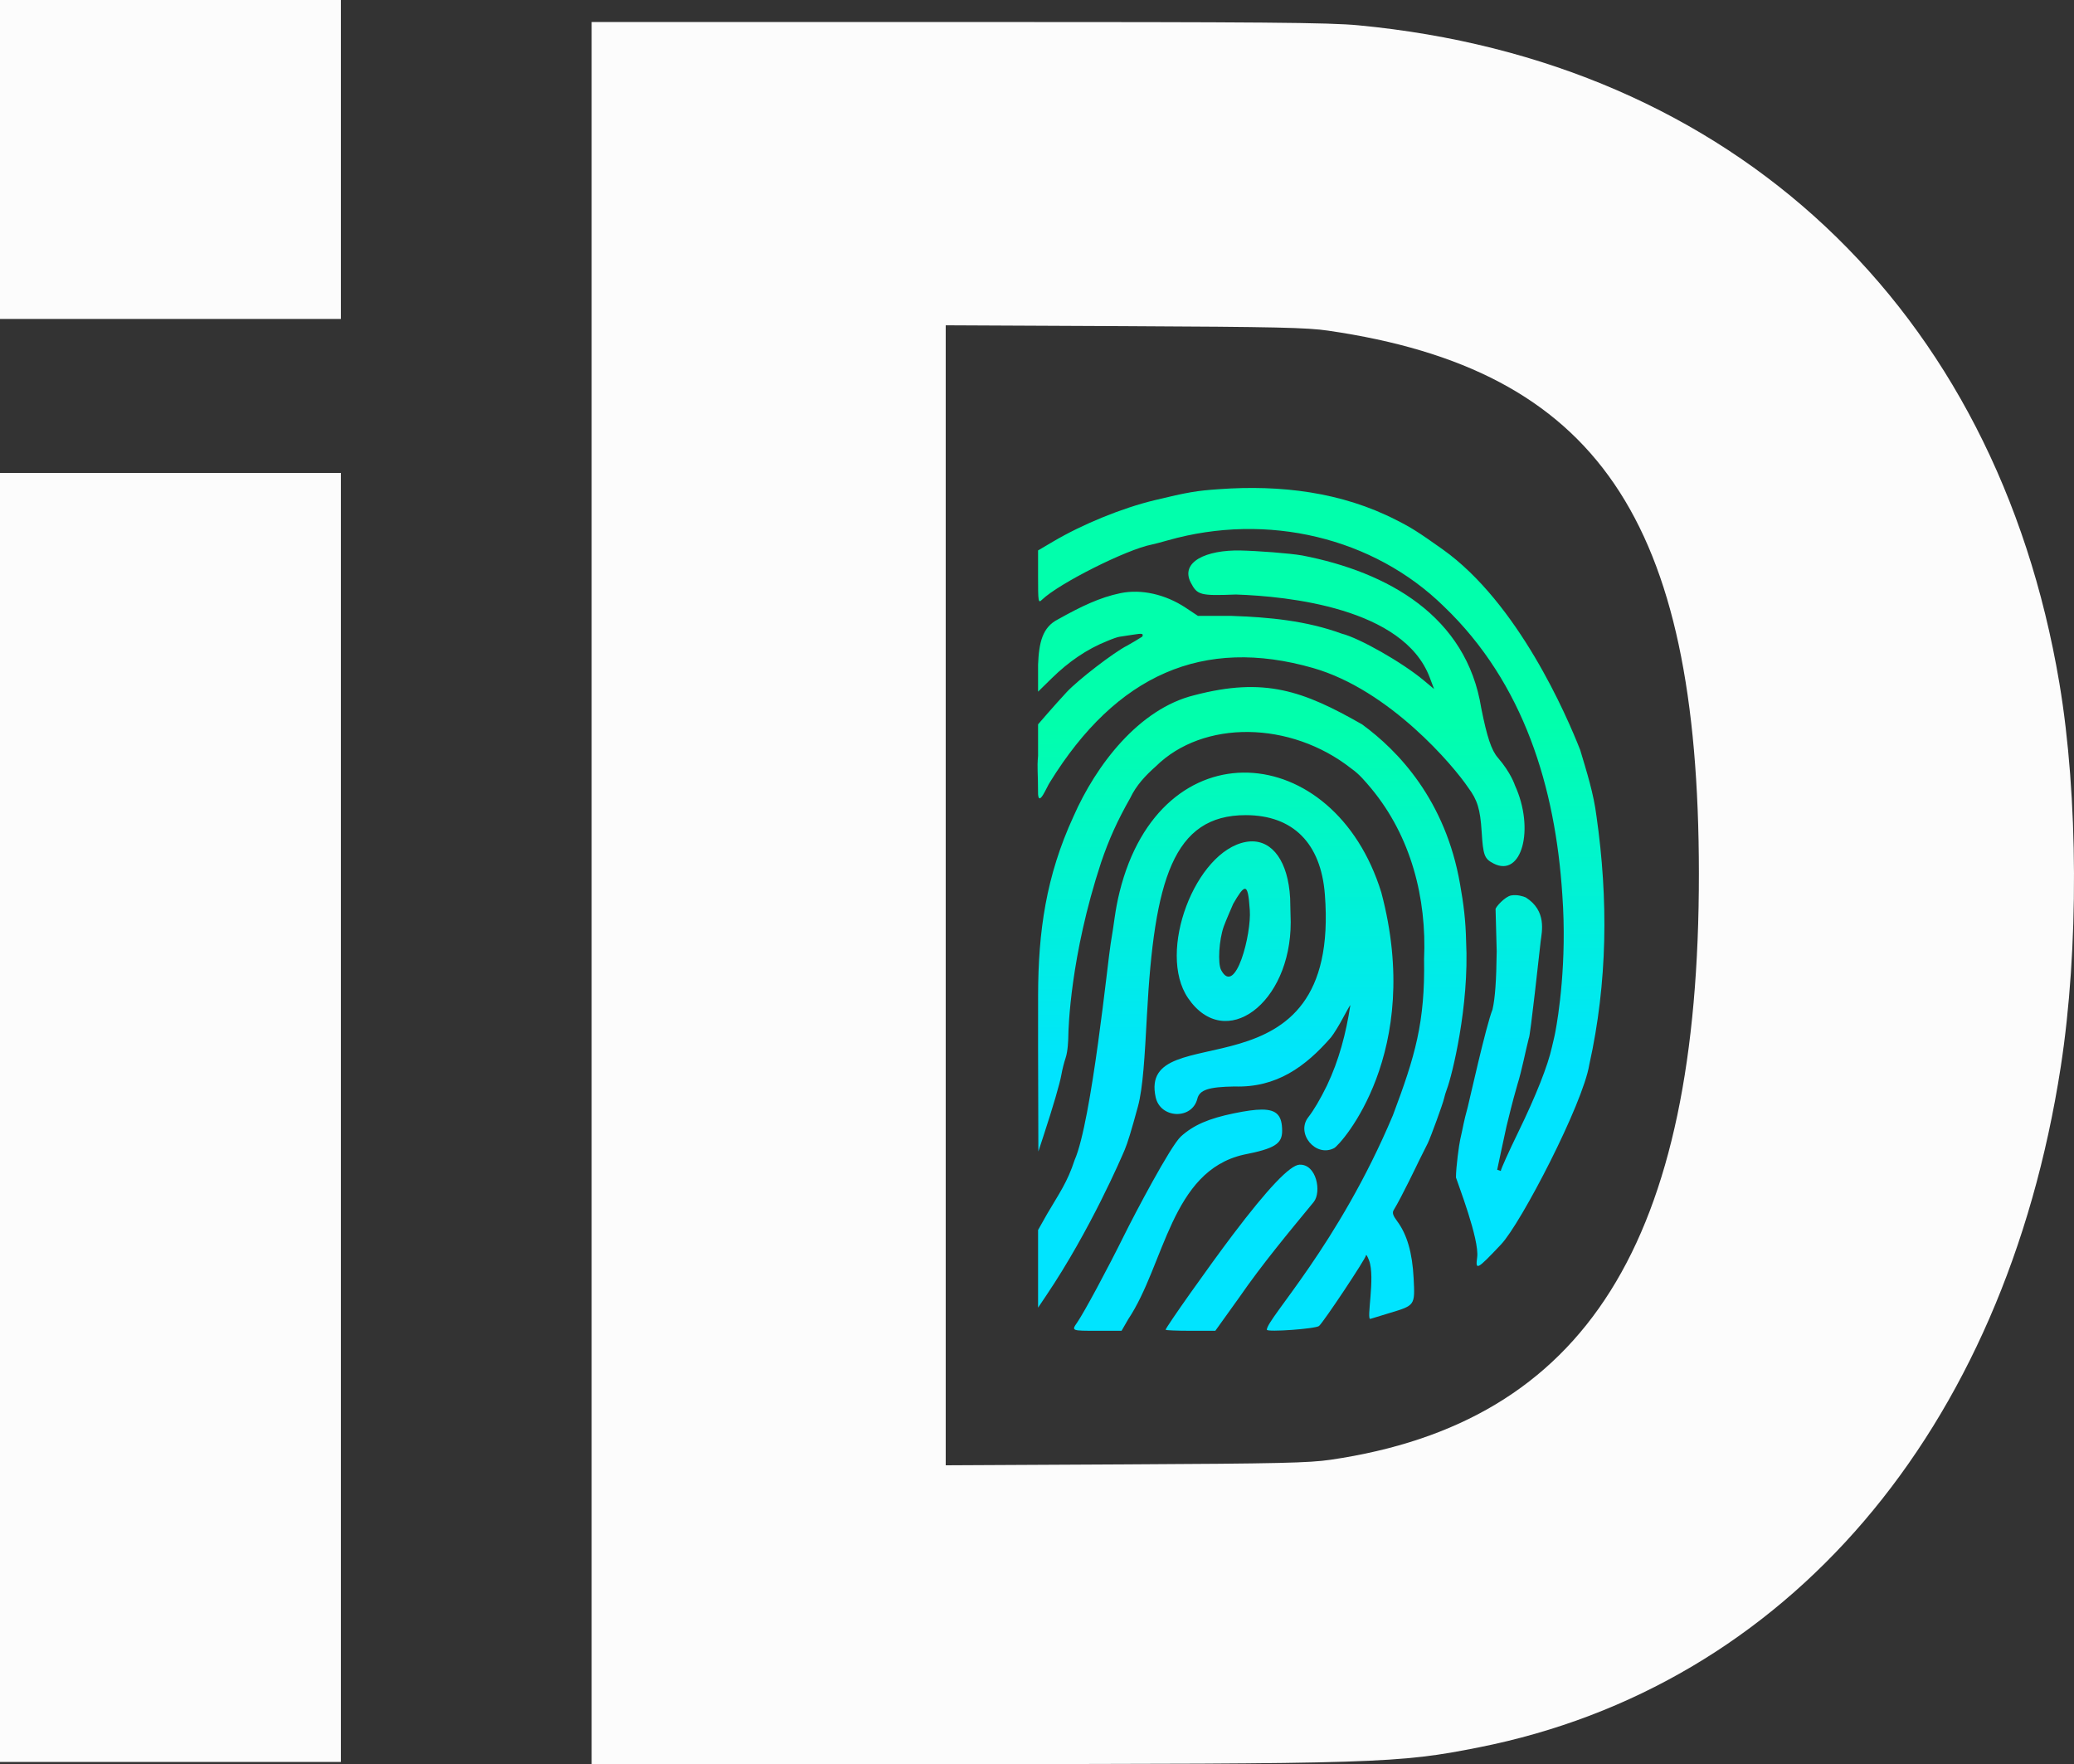
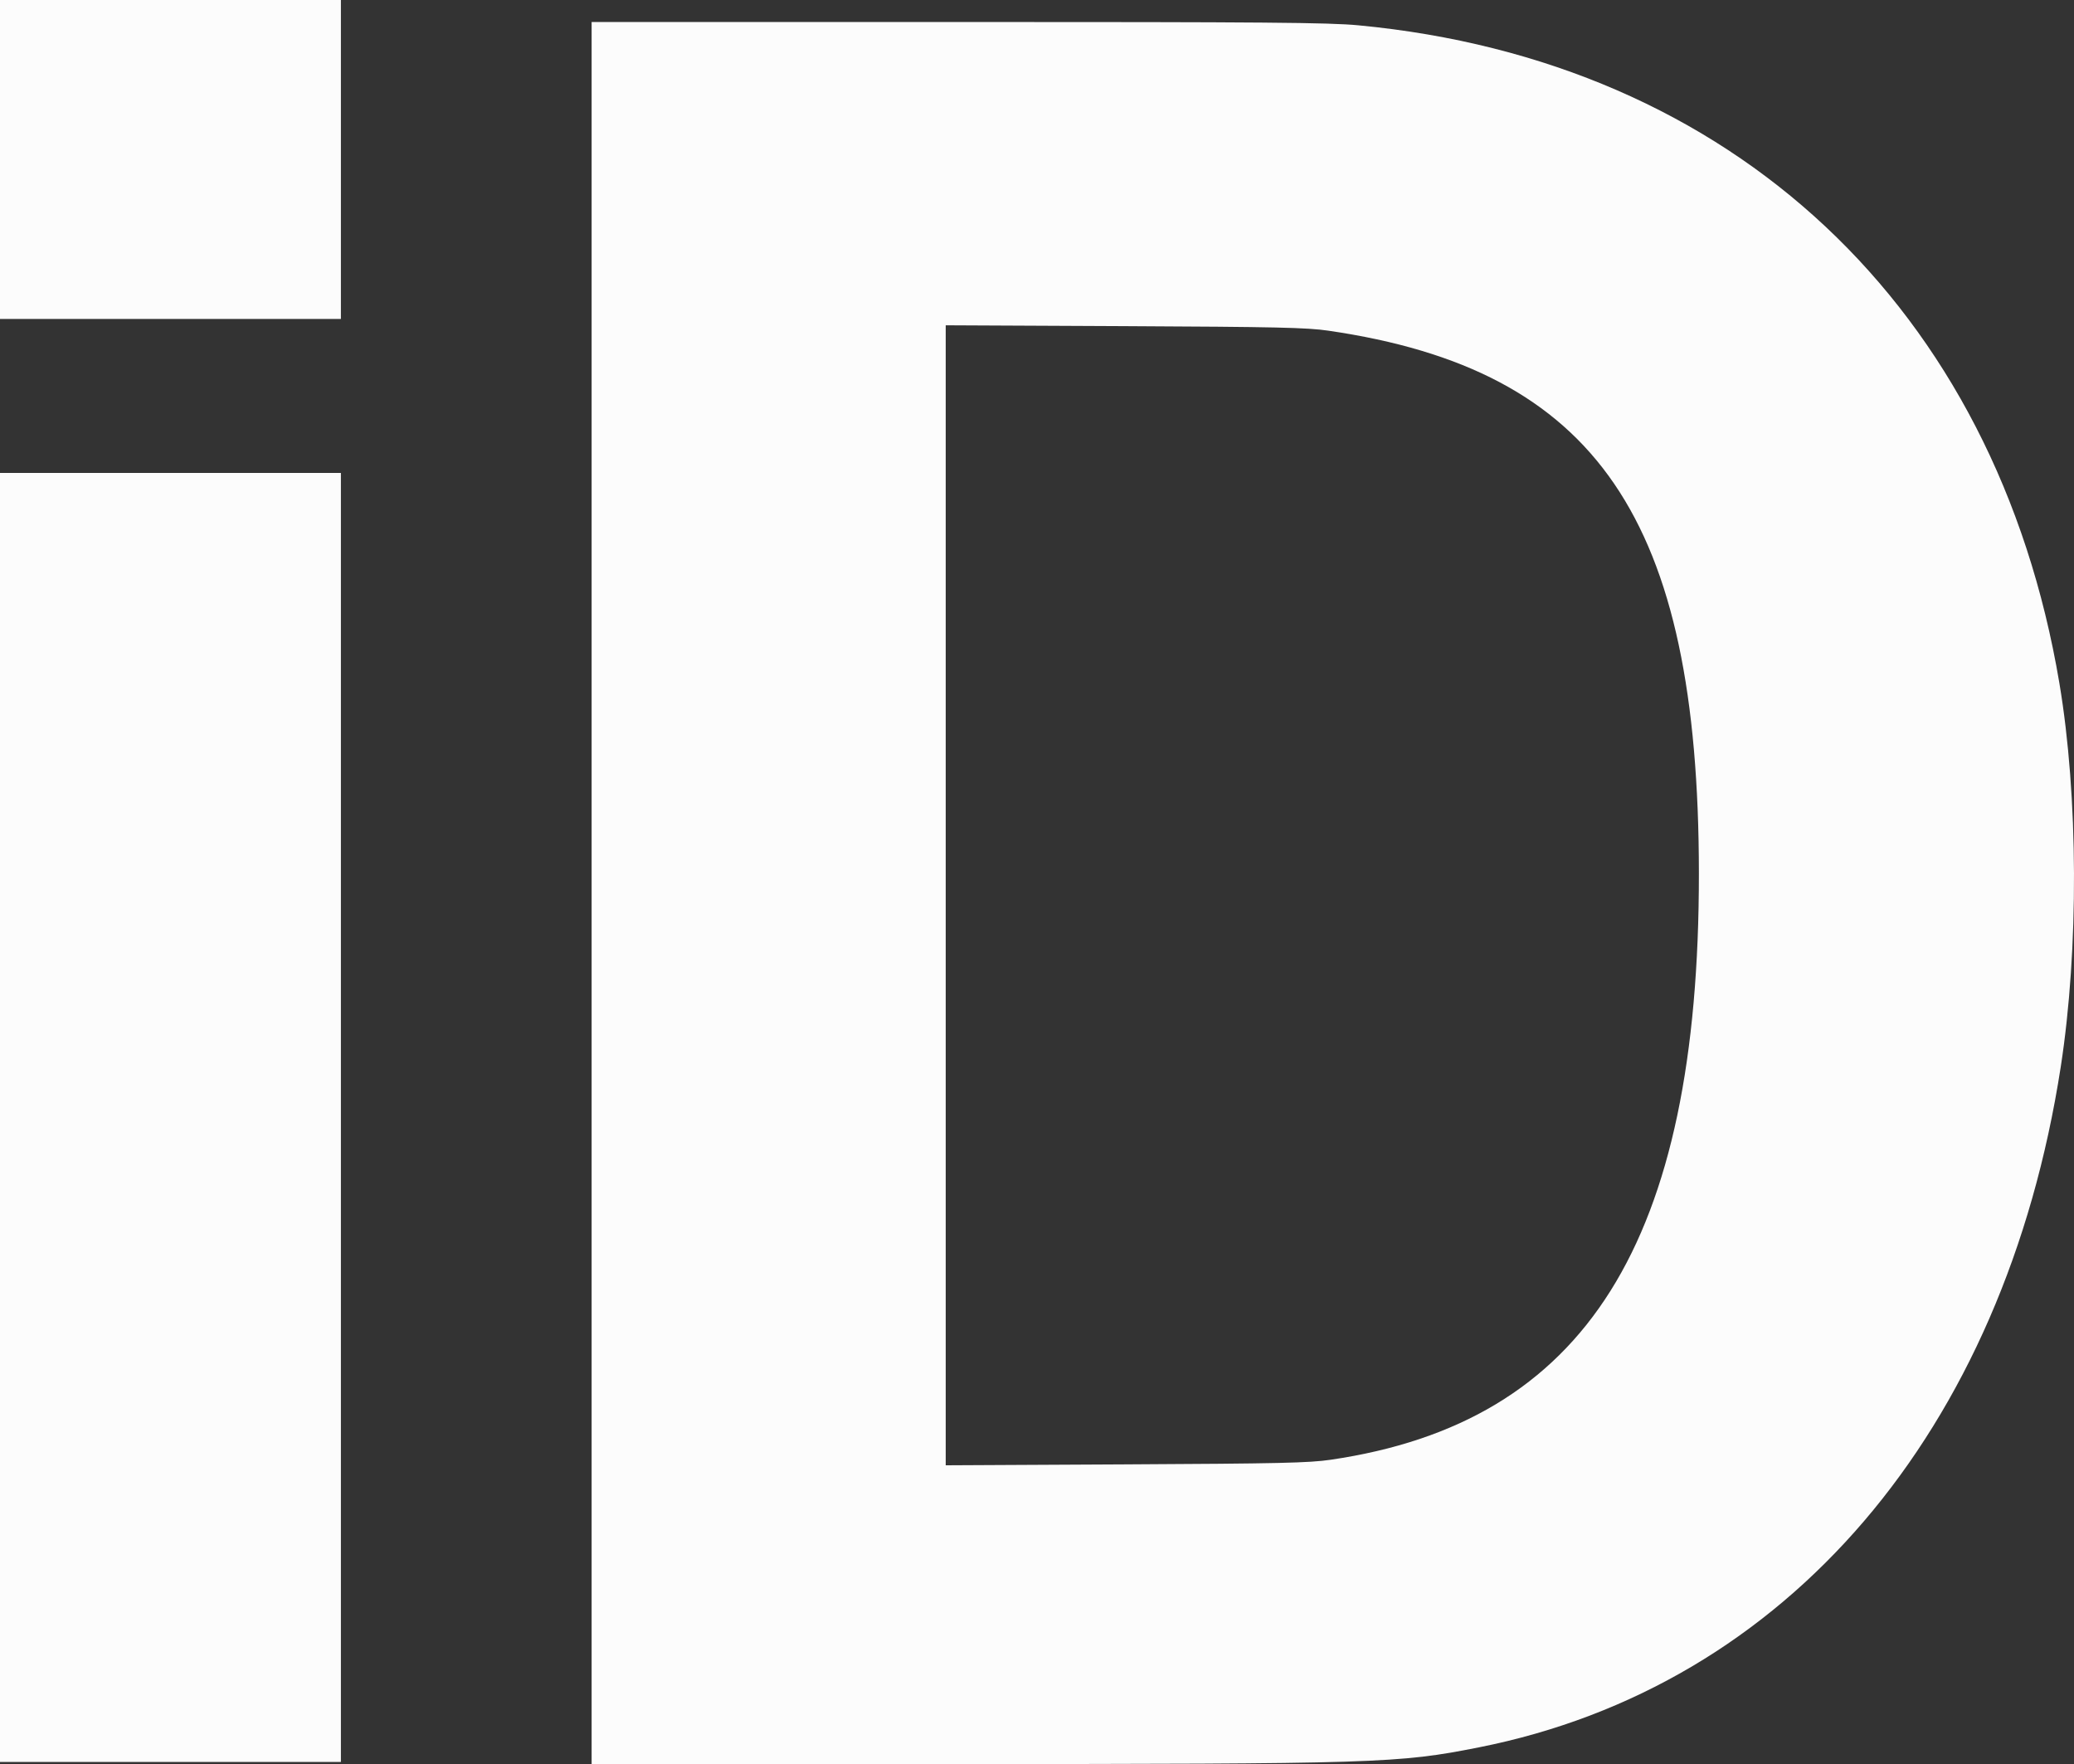
<svg xmlns="http://www.w3.org/2000/svg" xmlns:ns1="http://sodipodi.sourceforge.net/DTD/sodipodi-0.dtd" xmlns:ns2="http://www.inkscape.org/namespaces/inkscape" xmlns:xlink="http://www.w3.org/1999/xlink" id="svg" version="1.1" width="188.602" height="160.4" viewBox="0 0 188.602 160.4" ns1:docname="logo.svg" ns2:version="1.4 (86a8ad7, 2024-10-11)">
  <rect x="0" y="0" width="188.602" height="160.4" fill="#333333" stroke="none" />
  <defs id="defs1">
    <linearGradient id="linearGradient1" ns2:collect="always">
      <stop style="stop-color:#01ffac;stop-opacity:1;" offset="0" id="stop1" />
      <stop style="stop-color:#00e4ff;stop-opacity:1;" offset="1" id="stop2" />
    </linearGradient>
    <linearGradient ns2:collect="always" xlink:href="#linearGradient1" id="linearGradient2" x1="231.537" y1="176.964" x2="231.696" y2="208.611" gradientUnits="userSpaceOnUse" />
  </defs>
  <ns1:namedview id="namedview1" pagecolor="#505050" bordercolor="#ffffff" borderopacity="1" ns2:showpageshadow="0" ns2:pageopacity="0" ns2:pagecheckerboard="1" ns2:deskcolor="#505050" ns2:zoom="45.254834" ns2:cx="108.68452" ns2:cy="75.870348" ns2:window-width="2560" ns2:window-height="1373" ns2:window-x="-9" ns2:window-y="-9" ns2:window-maximized="1" ns2:current-layer="svg" />
  <g id="svgg" transform="translate(-113.8,-111.2)">
    <path id="path0" d="m 113.8,125.7 v 14.5 h 15.5 15.5 v -14.5 -14.5 h -15.5 -15.5 v 14.5 m 53.8,66.7 v 79.2 l 32.45,-0.007 c 39.125,-0.008 40.901,-0.064 48.236,-1.519 27.989,-5.551 47.783,-28.698 52.911,-61.874 1.652,-10.69 1.602,-24.636 -0.127,-34.9 -5.744,-34.119 -29.692,-56.582 -63.752,-59.799 -2.684,-0.254 -8.396,-0.301 -36.45,-0.301 H 167.6 v 79.2 m 67,-51.133 c 24.405,3.554 33.675,17.128 33.691,49.333 0.018,33.529 -10.283,49.929 -33.491,53.325 -1.966,0.288 -4.678,0.349 -18.65,0.42 l -16.35,0.084 v -51.826 -51.826 l 16.25,0.077 c 13.862,0.067 16.588,0.127 18.55,0.413 M 113.8,212.8 v 58.6 h 15.5 15.5 v -58.6 -58.6 h -15.5 -15.5 v 58.6" stroke="none" fill="#fcfcfc" fill-rule="evenodd" style="display:inline" ns2:label="ID" />
-     <path id="path1" style="display:inline;fill:url(#linearGradient2);fill-opacity:1" d="m 246.2,218.261 c 0.136,0.471 2.151,5.64 1.928,7.264 -0.167,1.22 -0.017,1.139 2.17,-1.176 1.823,-1.929 7.452,-12.79 8.027,-16.35 1.663,-7.476 1.733,-15.047 0.653,-22.59 -0.255,-2.058 -0.887,-4.029 -1.477,-6.01 -1.236,-3.15 -5.645,-13.369 -12.51,-18.25 -2.21,-1.57 -2.875,-1.99 -4.184,-2.648 -5.01,-2.581 -10.587,-3.222 -16.122,-2.826 l -2e-5,2e-5 c -2.046,0.137 -2.889,0.28 -5.902,1.008 -2.958,0.714 -6.535,2.174 -9.232,3.766 l -1.352,0.797 v 2.412 c 0,2.292 0.019,2.395 0.352,2.074 1.536,-1.482 7.69,-4.575 9.99,-5.021 0.198,-0.038 0.854,-0.211 1.459,-0.383 9.059,-2.568 18.713,-0.257 25.102,6.01 7.28,6.97 10.141,16.469 10.77,26.219 0.443,6.158 -0.389,11.161 -0.63,12.443 -0.083,0.468 -0.211,0.934 -0.314,1.4 -0.368,1.687 -1.451,4.421 -3.045,7.699 -0.904,1.856 -1.592,3.39 -1.607,3.568 l -0.327,-0.111 c 0,-9e-5 0.557,-2.639 0.85,-3.957 0.127,-0.495 0.304,-1.215 0.396,-1.6 0.092,-0.385 0.359,-1.374 0.596,-2.199 0.4,-1.268 0.747,-3.098 1.033,-4.201 0.123,0 1.005,-8.21 1.078,-8.797 0.113,-0.905 0.572,-2.786 -1.35,-4.004 -0.256,-0.107 -0.771,-0.278 -1.332,-0.182 -0.562,0.098 -1.417,1.059 -1.418,1.242 -0.002,0.039 0.103,3.84 0.103,3.84 -0.033,2.68 -0.144,4.24 -0.381,5.291 -0.576,1.401 -2.152,8.506 -2.25,8.859 -0.16,0.578 -0.333,1.276 -0.385,1.551 -0.051,0.275 -0.188,0.911 -0.303,1.414 -0.101,0.44 -0.386,2.512 -0.386,3.447 z m -19.567,-57.01 c -3.173,-0.065 -5.515,1.049 -4.551,2.916 0.592,1.144 0.852,1.213 4.109,1.088 4.746,0.158 15.222,1.23 17.613,7.518 l 0.408,1.074 -0.955,-0.797 c -1.95,-1.626 -5.839,-3.839 -7.457,-4.242 -3.223,-1.176 -6.58,-1.49 -9.99,-1.609 h -3.07 l -1.119,-0.742 c -1.842,-1.222 -4.036,-1.714 -5.922,-1.328 -1.88,0.386 -3.587,1.209 -5.684,2.381 -1.423,0.715 -1.735,2.11 -1.816,4.121 v 2.457 l 1.25,-1.225 c 1.491,-1.461 3.155,-2.637 5.076,-3.396 0.426,-0.183 0.909,-0.35 1.074,-0.371 0.165,-0.022 0.73,-0.107 1.254,-0.191 0.829,-0.132 0.935,-0.109 0.828,0.172 -0.394,0.262 -0.879,0.538 -1.381,0.824 -1.189,0.595 -4.472,3.119 -5.502,4.229 -0.496,0.535 -1.284,1.411 -1.75,1.949 l -0.85,0.979 v 2.871 c -0.107,1.165 -9e-5,1.363 -9e-5,3.484 0.08,1.152 0.802,-0.694 1.076,-1.09 6.061,-9.813 13.957,-13.242 23.924,-10.389 6.991,2 12.823,8.95 14.115,10.877 0.836,1.121 1.095,1.969 1.221,3.984 0.136,2.185 0.248,2.483 1.086,2.916 2.555,1.321 3.769,-3.124 1.941,-7.109 0,0 -0.354,-1.133 -1.553,-2.514 -0.581,-0.669 -0.985,-1.876 -1.506,-4.488 -1.333,-8.379 -8.484,-12.385 -16.281,-13.896 -1.169,-0.203 -4.114,-0.421 -5.59,-0.451 z m -4.227,13.16 c -5.058,1.244 -8.944,6.371 -10.988,11.023 -2.498,5.429 -3.202,10.46 -3.217,16.227 l -0.002,4.758 0.014,4.74 0.012,4.74 0.459,-1.4 c 0.882,-2.689 1.501,-4.806 1.637,-5.6 0.076,-0.44 0.247,-1.115 0.379,-1.5 0.214,-0.621 0.246,-1.695 0.25,-1.994 0.009,-0.665 0.169,-7.241 2.975,-15.777 0.717,-2.112 1.492,-3.826 2.66,-5.879 0.541,-1.143 1.379,-2.035 2.316,-2.865 4.303,-4.254 12.26,-4.163 17.799,0.207 0.714,0.499 1.248,1.15 1.805,1.809 3.611,4.363 5.044,9.962 4.795,15.5 0.097,5.753 -0.805,8.805 -2.832,14.199 -4.977,11.827 -11.467,18.496 -11.467,19.502 0,0.238 4.431,-0.078 4.746,-0.34 0.402,-0.334 4.252,-6.119 4.27,-6.418 0.009,-0.134 0.135,0.072 0.281,0.457 0.587,1.542 -0.282,5.451 0.127,5.314 0.152,-0.051 0.905,-0.282 1.674,-0.512 2.399,-0.72 2.376,-0.687 2.252,-3.176 -0.116,-2.319 -0.6,-3.992 -1.506,-5.205 -0.379,-0.507 -0.456,-0.759 -0.307,-1 0.701,-1.136 2.271,-4.422 2.271,-4.422 0.36,-0.715 0.732,-1.458 0.826,-1.652 0.272,-0.56 1.383,-3.61 1.475,-4.049 0.047,-0.22 0.171,-0.625 0.275,-0.9 0.445,-1.173 2.038,-7.511 1.738,-13.422 -0.042,-1.914 -0.228,-3.382 -0.549,-5.178 -1.317,-7.643 -5.63,-12.144 -8.912,-14.537 -5.354,-3.054 -8.868,-4.323 -15.256,-2.65 z m -6.795,17.889 c -0.431,1.741 -0.477,2.794 -0.811,4.699 -0.242,1.392 -1.729,16.185 -3.279,19.676 -0.653,2.02 -1.442,3.094 -2.494,4.893 l -0.828,1.467 v 3.529 3.531 l 0.74,-1.1 c 4.027,-5.975 6.855,-12.586 7.135,-13.246 0.269,-0.635 0.601,-1.723 1.207,-3.949 0.459,-1.689 0.616,-4.56 0.818,-8.303 0.662,-12.27 2.369,-18.196 9,-18.182 4.281,0.009 6.818,2.55 7.178,7.195 1.494,19.19 -17.049,10.874 -15.385,18.453 0.429,1.955 3.307,2.06 3.789,0.139 0.203,-0.809 1.022,-1.079 3.377,-1.117 3.816,0.125 6.451,-1.794 8.777,-4.465 0.256,-0.318 0.754,-1.129 1.109,-1.801 0.355,-0.671 0.648,-1.176 0.65,-1.121 -0.389,2.539 -1.023,4.984 -2.127,7.301 -0.613,1.252 -1.202,2.251 -1.691,2.873 -1.169,1.487 0.685,3.704 2.352,2.812 0.588,-0.315 8.161,-8.667 4.283,-23.244 -4.302,-13.903 -20.063,-15.117 -23.801,-0.041 z m 11.902,-4.598 c -0.135,0.007 -0.274,0.024 -0.414,0.049 -4.577,0.827 -8.123,10.007 -5.26,14.199 3.363,4.923 9.337,0.507 9.334,-6.9 l -0.053,-2.201 c -0.182,-3.281 -1.581,-5.248 -3.607,-5.146 z m -0.543,4.312 c 0.279,-0.061 0.39,0.564 0.482,1.934 0.161,2.168 -1.304,7.908 -2.607,5.451 -0.32,-0.601 -0.193,-2.737 0.236,-3.953 0.183,-0.517 0.863,-2.068 0.863,-2.068 0.49,-0.852 0.809,-1.316 1.025,-1.363 z m 1.574,20.072 c -0.636,2.8e-4 -1.467,0.12 -2.545,0.342 -2.299,0.473 -3.665,1.07 -4.807,2.098 -0.945,0.851 -4.263,7.168 -5.106,8.873 -1.591,3.214 -3.687,7.108 -4.322,8.031 -0.535,0.777 -0.554,0.768 1.83,0.768 h 2.197 l 0.605,-1.049 c 3.327,-4.983 3.88,-13.464 10.5,-14.963 2.813,-0.55 3.505,-0.981 3.498,-2.182 -0.007,-1.34 -0.453,-1.919 -1.852,-1.918 z m 3.43,5.01 c -0.862,0.034 -2.885,2.164 -6.074,6.381 -2.142,2.831 -6.1,8.423 -6.1,8.627 0,0.052 1.017,0.094 2.26,0.094 h 2.258 l 2.178,-3.039 c 2.085,-3.018 4.44,-5.84 6.77,-8.672 0.729,-0.912 0.257,-3.453 -1.291,-3.391 z" ns1:nodetypes="sccccccccccccscccscsccccscccsccccscscscccccccccccsccscccccccssccsccccccccccscccccccscccccccccccccccccccccsccccsccccscscccscccccsccsccccsscccccccccsccsccccsscscccccccsc" ns2:label="Fingerprint" />
  </g>
</svg>